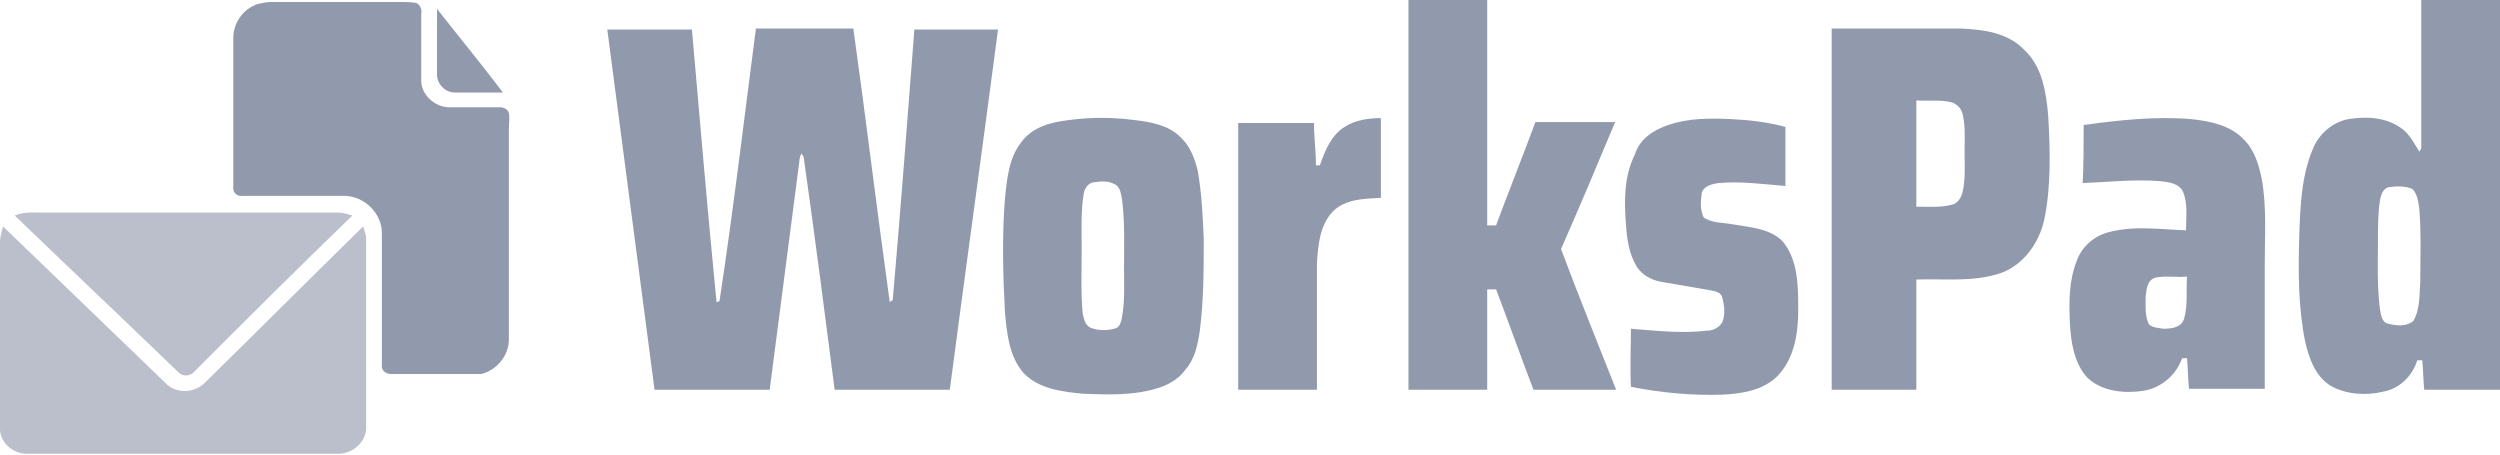
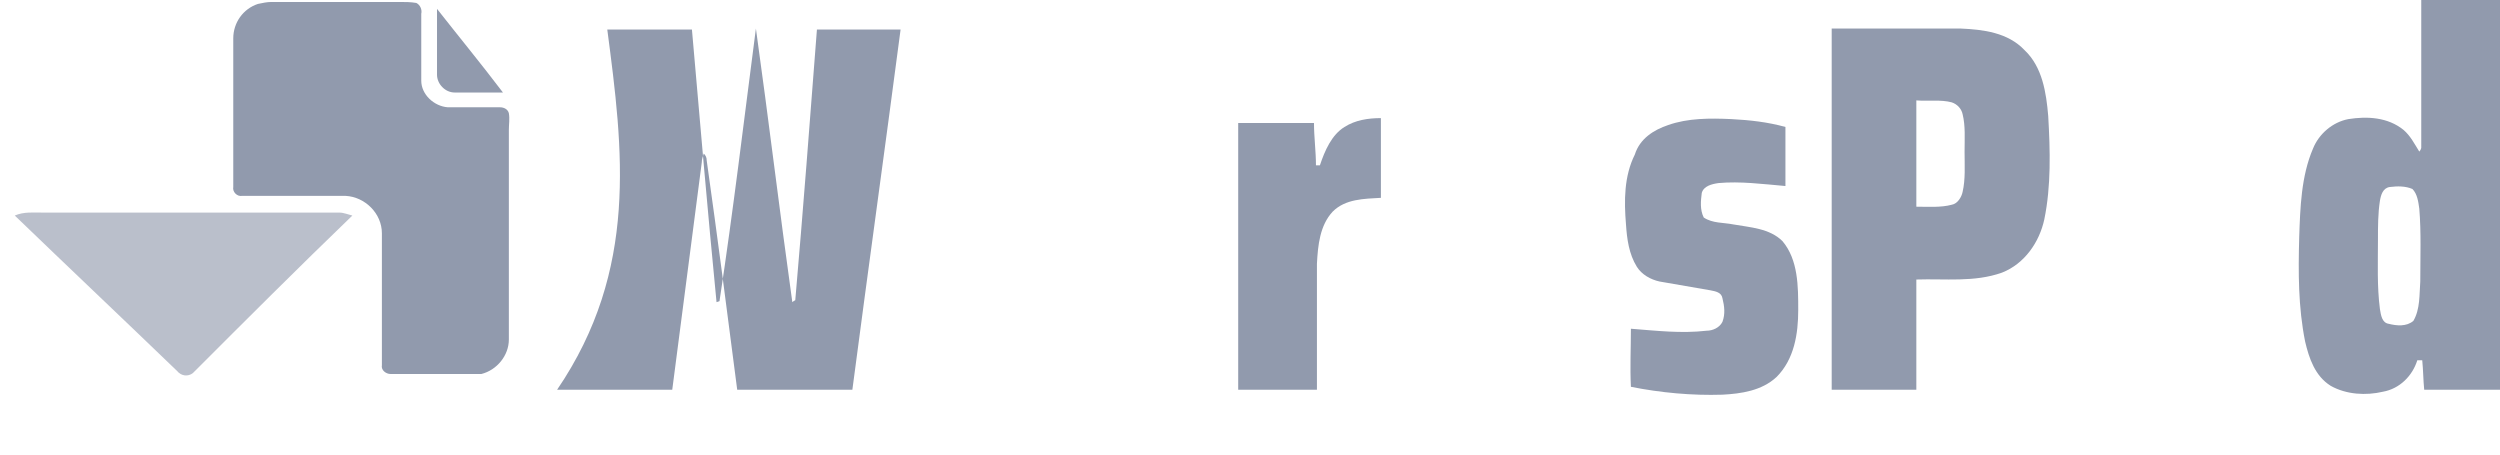
<svg xmlns="http://www.w3.org/2000/svg" id="Layer_1" x="0px" y="0px" viewBox="0 0 254 46.2" style="enable-background:new 0 0 254 46.2;" xml:space="preserve">
  <style type="text/css"> .st0{fill:#919AAD;} .st1{fill:#BABFCB;} </style>
  <g>
    <g>
-       <path class="st0" d="M143.1,0c2.7,0,5.3,0,8,0c0,7.6,0,15.2,0,22.9c0.3,0,0.6,0,0.9,0c1.3-3.5,2.7-7,4-10.5c2.7,0,5.4,0,8.1,0 c-1.8,4.3-3.6,8.6-5.5,12.9c1.8,4.8,3.7,9.5,5.6,14.3c-2.8,0-5.6,0-8.4,0c-1.3-3.4-2.5-6.8-3.8-10.2c-0.3,0-0.6,0-0.9,0 c0,3.4,0,6.8,0,10.2c-2.7,0-5.3,0-8,0C143.1,26.4,143.1,13.2,143.1,0z" />
      <g>
        <path class="st0" d="M246,0c2.7,0,5.3,0,8,0c0,13.2,0,26.4,0,39.6c-2.6,0-5.1,0-7.7,0c-0.1-1-0.1-2-0.2-3c-0.1,0-0.3,0-0.5,0 c-0.5,1.6-1.8,2.9-3.5,3.2c-1.7,0.4-3.7,0.3-5.3-0.6c-1.6-1-2.2-2.8-2.6-4.5c-0.7-3.5-0.7-7-0.6-10.6c0.1-3,0.2-6.2,1.4-9 c0.6-1.5,2-2.7,3.6-3c1.9-0.3,4-0.2,5.6,1.1c0.7,0.6,1.1,1.4,1.6,2.2c0.1-0.1,0.2-0.3,0.2-0.4C246,10,246,5,246,0z M242.8,19 c-0.7,0.1-0.9,0.8-1,1.4c-0.2,1.3-0.2,2.6-0.2,4c0,2.3-0.1,4.7,0.2,7c0.1,0.6,0.2,1.4,0.9,1.5c0.8,0.2,1.8,0.3,2.5-0.3 c0.7-1.2,0.6-2.7,0.7-4c0-2.5,0.1-5-0.1-7.4c-0.1-0.7-0.2-1.5-0.7-2C244.4,18.9,243.6,18.9,242.8,19z" />
      </g>
      <path class="st0" d="M26.2,0.4c0.5-0.1,0.9-0.2,1.4-0.2c4.3,0,8.7,0,13,0c0.6,0,1.1,0,1.7,0.1c0.4,0.2,0.6,0.7,0.5,1.1 c0,2.3,0,4.5,0,6.8c0,1.4,1.3,2.6,2.7,2.7c1.8,0,3.6,0,5.3,0c0.4,0,0.8,0.2,0.9,0.6c0.1,0.6,0,1.1,0,1.7c0,7.1,0,14.2,0,21.3 c0,1.6-1.2,3.1-2.8,3.5c-0.6,0-1.3,0-2.1,0c-2.4,0-4.7,0-7.1,0c-0.5,0-1-0.4-0.9-0.9c0-4.5,0-8.9,0-13.4c0-2-1.7-3.7-3.7-3.8 c-3.5,0-7,0-10.5,0c-0.5,0.1-1-0.4-0.9-0.9c0-5,0-10.1,0-15.1C23.7,2.3,24.7,0.9,26.2,0.4z" />
      <path class="st0" d="M44.4,0.9c2.2,2.8,4.5,5.6,6.7,8.5c-1.6,0-3.3,0-4.9,0c-1,0-1.8-0.9-1.8-1.8C44.4,5.3,44.4,3.1,44.4,0.9z" />
-       <path class="st0" d="M76.8,2.9c3.3,0,6.6,0,9.9,0c1.3,9.3,2.4,18.5,3.7,27.8c0.1-0.1,0.3-0.2,0.3-0.2c0.8-9.2,1.5-18.4,2.2-27.5 c2.8,0,5.6,0,8.5,0c-1.6,12.2-3.3,24.4-4.9,36.6c-3.9,0-7.8,0-11.7,0c-1-7.8-2-15.5-3.1-23.3c0-0.3-0.1-0.5-0.3-0.7 c-0.1,0.3-0.2,0.6-0.2,0.9c-1,7.7-2,15.4-3,23.1c-3.9,0-7.8,0-11.7,0C64.9,27.4,63.3,15.2,61.7,3c2.9,0,5.8,0,8.6,0 c0.8,9.2,1.6,18.5,2.5,27.7l0.3-0.1C74.5,21.4,75.6,12.1,76.8,2.9z" />
+       <path class="st0" d="M76.8,2.9c1.3,9.3,2.4,18.5,3.7,27.8c0.1-0.1,0.3-0.2,0.3-0.2c0.8-9.2,1.5-18.4,2.2-27.5 c2.8,0,5.6,0,8.5,0c-1.6,12.2-3.3,24.4-4.9,36.6c-3.9,0-7.8,0-11.7,0c-1-7.8-2-15.5-3.1-23.3c0-0.3-0.1-0.5-0.3-0.7 c-0.1,0.3-0.2,0.6-0.2,0.9c-1,7.7-2,15.4-3,23.1c-3.9,0-7.8,0-11.7,0C64.9,27.4,63.3,15.2,61.7,3c2.9,0,5.8,0,8.6,0 c0.8,9.2,1.6,18.5,2.5,27.7l0.3-0.1C74.5,21.4,75.6,12.1,76.8,2.9z" />
      <g>
        <path class="st0" d="M186.1,2.9c4.4,0,8.8,0,13.1,0c2.3,0.1,4.8,0.4,6.5,2.2c1.8,1.7,2.2,4.3,2.4,6.7c0.2,3.5,0.3,7.1-0.4,10.5 c-0.5,2.3-2,4.5-4.3,5.4c-2.8,1-5.8,0.6-8.7,0.7c0,3.7,0,7.5,0,11.2c-2.9,0-5.7,0-8.6,0C186.1,27.3,186.1,15.1,186.1,2.9z M194.7,10.2c0,3.6,0,7.2,0,10.8c1.2,0,2.5,0.1,3.6-0.2c0.6-0.1,1-0.8,1.1-1.3c0.3-1.3,0.2-2.7,0.2-4.1c0-1.3,0.1-2.6-0.2-3.8 c-0.1-0.5-0.5-1-1.1-1.2C197.2,10.1,195.9,10.3,194.7,10.2z" />
      </g>
      <g>
-         <path class="st0" d="M108.6,12.2c2.2-0.3,4.4-0.3,6.7,0c1.6,0.2,3.4,0.5,4.6,1.7c1,0.9,1.5,2.2,1.8,3.5c0.4,2.3,0.5,4.6,0.6,6.8 c0,3.1,0,6.3-0.4,9.4c-0.2,1.4-0.5,2.9-1.5,4c-0.7,1-1.9,1.6-3,1.9c-2.4,0.7-4.9,0.6-7.4,0.5c-2.1-0.2-4.5-0.5-6-2.1 c-1.5-1.7-1.7-4.1-1.9-6.2c-0.2-3.8-0.3-7.7,0-11.5c0.2-2,0.4-4.2,1.7-5.8C104.9,12.9,106.8,12.4,108.6,12.2z M111.3,18.5 c-0.7,0-1.1,0.6-1.2,1.2c-0.3,1.9-0.2,3.8-0.2,5.7c0,2.1-0.1,4.3,0.1,6.4c0.1,0.5,0.2,1.2,0.8,1.5c0.8,0.3,1.6,0.3,2.4,0.1 c0.6-0.1,0.7-0.7,0.8-1.2c0.3-1.7,0.2-3.3,0.2-5c0-2.3,0.1-4.6-0.2-6.9c-0.1-0.6-0.2-1.4-0.8-1.6C112.7,18.4,112,18.4,111.3,18.5 z" />
-       </g>
+         </g>
      <path class="st0" d="M136.6,12.9c1.1-0.7,2.4-0.9,3.7-0.9c0,2.7,0,5.4,0,8.1c-1.7,0.1-3.6,0.1-4.9,1.4c-1.3,1.4-1.5,3.4-1.6,5.3 c0,4.3,0,8.6,0,12.8c-2.7,0-5.3,0-8,0c0-9,0-18.1,0-27.1c2.6,0,5.1,0,7.7,0c0,1.4,0.2,2.9,0.2,4.3c0.1,0,0.3,0,0.4,0 C134.6,15.3,135.3,13.7,136.6,12.9z" />
      <path class="st0" d="M169.5,12.7c2-0.7,4.2-0.7,6.4-0.6c1.9,0.1,3.7,0.3,5.5,0.8c0,2,0,4,0,6c-2.3-0.2-4.6-0.5-6.8-0.3 c-0.7,0.1-1.5,0.3-1.7,1c-0.1,0.8-0.2,1.7,0.2,2.5c0.9,0.6,2,0.5,3,0.7c1.7,0.3,3.7,0.4,5,1.7c1.6,1.9,1.6,4.6,1.6,7 s-0.4,5-2.2,6.8c-1.5,1.4-3.6,1.7-5.5,1.8c-3.1,0.1-6.3-0.2-9.3-0.8c-0.1-2,0-3.9,0-5.9c2.6,0.2,5.1,0.5,7.7,0.2 c0.6,0,1.3-0.3,1.6-0.9c0.3-0.8,0.2-1.6,0-2.4c-0.1-0.6-0.7-0.7-1.2-0.8c-1.7-0.3-3.5-0.6-5.2-0.9c-0.9-0.2-1.8-0.7-2.3-1.5 c-0.8-1.3-1-2.8-1.1-4.3c-0.2-2.4-0.2-4.9,0.9-7.1C166.6,14.1,168,13.2,169.5,12.7z" />
      <g>
-         <path class="st0" d="M211.7,12.7c3.6-0.5,7.3-0.9,10.9-0.6c1.9,0.2,4,0.6,5.4,2.1c1.1,1.1,1.5,2.6,1.8,4c0.5,2.8,0.3,5.7,0.3,8.5 c0,4.3,0,8.6,0,12.8c-2.6,0-5.1,0-7.7,0c-0.1-1-0.1-2-0.2-3.1c-0.1,0-0.3,0-0.5,0c-0.6,1.7-2.1,3-3.9,3.3 c-1.9,0.3-4.2,0.1-5.7-1.3c-1.4-1.5-1.7-3.7-1.8-5.6c-0.1-2.1-0.1-4.3,0.7-6.3c0.5-1.4,1.7-2.5,3.2-2.9c2.6-0.7,5.2-0.3,7.9-0.2 c0-1.3,0.2-2.7-0.3-3.9c-0.4-0.9-1.5-1-2.4-1.1c-2.6-0.2-5.2,0.1-7.8,0.2C211.7,16.7,211.7,14.7,211.7,12.7z M218,30.1 c0,0.9-0.1,1.9,0.3,2.8c0.3,0.4,1,0.4,1.5,0.5c0.8,0,1.8-0.1,2.1-1c0.4-1.4,0.2-2.8,0.3-4.3c-1.1,0.1-2.1-0.1-3.2,0.1 C218.1,28.5,218.1,29.4,218,30.1z" />
-       </g>
+         </g>
    </g>
  </g>
  <g>
    <g>
      <path class="st1" d="M1.5,21.9c0.9-0.4,1.9-0.3,2.9-0.3c10,0,20.1,0,30.1,0c0.4,0,0.9,0.2,1.3,0.3c-5.5,5.3-10.8,10.6-16.2,16 c-0.5,0.4-1.2,0.3-1.6-0.2C12.5,32.4,7,27.2,1.5,21.9z" />
-       <path class="st1" d="M0.3,23c5.5,5.3,11,10.6,16.5,15.9c1,1.1,2.9,1.1,4,0c5.4-5.3,10.7-10.6,16.1-15.9c0.1,0.4,0.3,0.8,0.3,1.3 c0,6.3,0,12.7,0,19c0.1,1.5-1.3,2.8-2.8,2.8c-10.5,0-20.9,0-31.4,0c-1.1,0.1-2.3-0.5-2.8-1.6C-0.1,43.9,0,43.1,0,42.3 c0-5.9,0-11.8,0-17.7C0,24,0.2,23.5,0.3,23z" />
    </g>
  </g>
</svg>